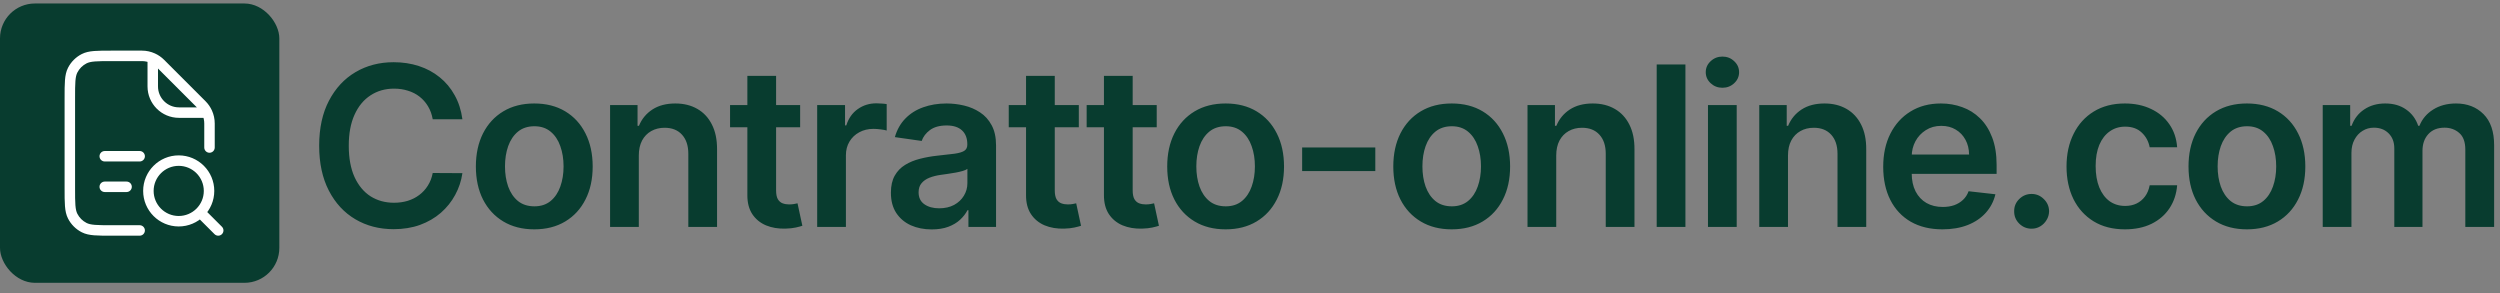
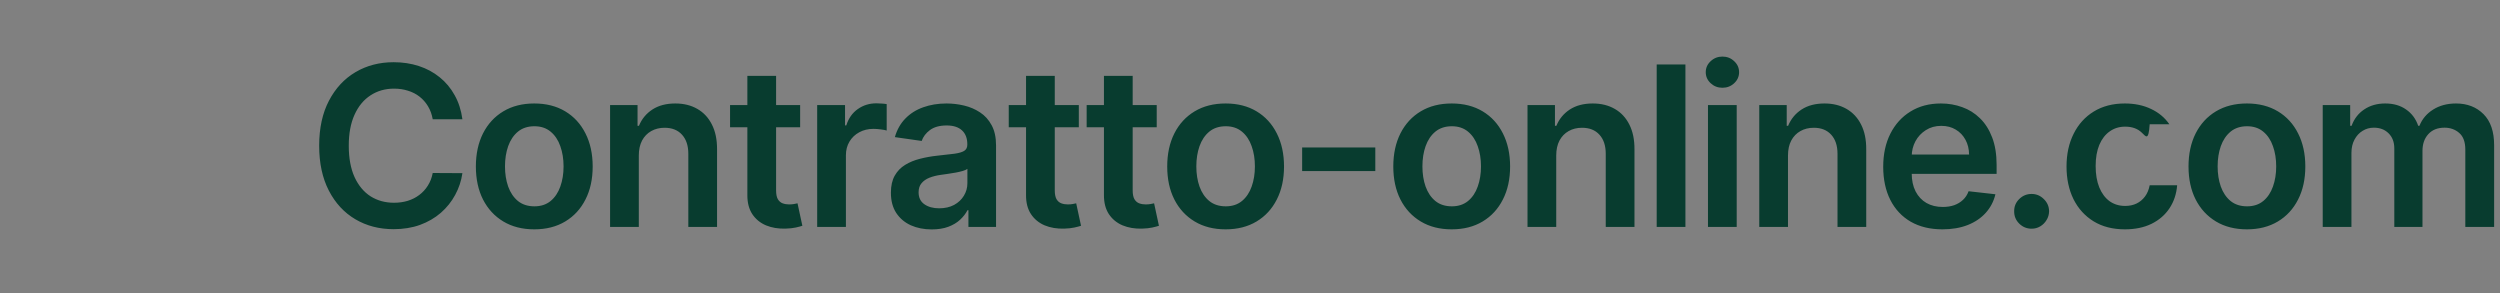
<svg xmlns="http://www.w3.org/2000/svg" width="358" height="42" viewBox="0 0 358 42" fill="none">
  <rect x="0" y="0" width="358" height="42" fill="#808080" stroke="none" />
-   <path d="M66.216 17.079H61.966C61.845 16.383 61.621 15.765 61.295 15.227C60.97 14.682 60.564 14.22 60.08 13.841C59.595 13.462 59.042 13.178 58.42 12.989C57.807 12.792 57.144 12.693 56.432 12.693C55.167 12.693 54.045 13.011 53.068 13.648C52.091 14.277 51.326 15.201 50.773 16.421C50.22 17.633 49.943 19.114 49.943 20.864C49.943 22.644 50.22 24.144 50.773 25.364C51.333 26.576 52.099 27.492 53.068 28.114C54.045 28.727 55.163 29.034 56.42 29.034C57.117 29.034 57.769 28.943 58.375 28.761C58.989 28.572 59.538 28.296 60.023 27.932C60.515 27.568 60.928 27.121 61.261 26.591C61.602 26.061 61.837 25.454 61.966 24.773L66.216 24.796C66.057 25.901 65.712 26.939 65.182 27.909C64.659 28.879 63.974 29.735 63.125 30.477C62.276 31.212 61.284 31.788 60.148 32.205C59.011 32.614 57.75 32.818 56.364 32.818C54.318 32.818 52.492 32.345 50.886 31.398C49.28 30.451 48.015 29.083 47.091 27.296C46.167 25.508 45.705 23.364 45.705 20.864C45.705 18.356 46.17 16.212 47.102 14.432C48.034 12.644 49.303 11.277 50.909 10.329C52.515 9.383 54.333 8.909 56.364 8.909C57.659 8.909 58.864 9.091 59.977 9.455C61.091 9.818 62.083 10.352 62.955 11.057C63.826 11.754 64.542 12.61 65.102 13.625C65.671 14.633 66.042 15.784 66.216 17.079ZM76.508 32.841C74.804 32.841 73.327 32.466 72.077 31.716C70.827 30.966 69.857 29.917 69.168 28.568C68.486 27.22 68.145 25.644 68.145 23.841C68.145 22.038 68.486 20.458 69.168 19.102C69.857 17.746 70.827 16.693 72.077 15.943C73.327 15.193 74.804 14.818 76.508 14.818C78.213 14.818 79.69 15.193 80.94 15.943C82.19 16.693 83.156 17.746 83.838 19.102C84.528 20.458 84.872 22.038 84.872 23.841C84.872 25.644 84.528 27.22 83.838 28.568C83.156 29.917 82.19 30.966 80.94 31.716C79.69 32.466 78.213 32.841 76.508 32.841ZM76.531 29.546C77.456 29.546 78.228 29.292 78.849 28.784C79.471 28.269 79.933 27.579 80.236 26.716C80.546 25.852 80.702 24.89 80.702 23.829C80.702 22.761 80.546 21.796 80.236 20.932C79.933 20.061 79.471 19.367 78.849 18.852C78.228 18.337 77.456 18.079 76.531 18.079C75.584 18.079 74.796 18.337 74.168 18.852C73.546 19.367 73.081 20.061 72.77 20.932C72.467 21.796 72.315 22.761 72.315 23.829C72.315 24.89 72.467 25.852 72.77 26.716C73.081 27.579 73.546 28.269 74.168 28.784C74.796 29.292 75.584 29.546 76.531 29.546ZM91.477 22.273V32.5H87.364V15.046H91.296V18.011H91.5C91.901 17.034 92.542 16.258 93.421 15.682C94.307 15.106 95.401 14.818 96.704 14.818C97.909 14.818 98.958 15.076 99.852 15.591C100.754 16.106 101.451 16.852 101.943 17.829C102.443 18.807 102.689 19.992 102.682 21.386V32.5H98.568V22.023C98.568 20.856 98.265 19.943 97.659 19.284C97.061 18.625 96.231 18.296 95.171 18.296C94.451 18.296 93.811 18.454 93.25 18.773C92.697 19.083 92.261 19.534 91.943 20.125C91.633 20.716 91.477 21.432 91.477 22.273ZM114.58 15.046V18.227H104.545V15.046H114.58ZM107.023 10.864H111.136V27.25C111.136 27.803 111.22 28.227 111.386 28.523C111.561 28.811 111.788 29.008 112.068 29.114C112.348 29.22 112.659 29.273 113 29.273C113.258 29.273 113.492 29.254 113.705 29.216C113.924 29.178 114.091 29.144 114.205 29.114L114.898 32.33C114.678 32.405 114.364 32.489 113.955 32.58C113.553 32.67 113.061 32.724 112.477 32.739C111.447 32.769 110.519 32.614 109.693 32.273C108.867 31.924 108.212 31.386 107.727 30.659C107.25 29.932 107.015 29.023 107.023 27.932V10.864ZM117.02 32.5V15.046H121.009V17.954H121.19C121.509 16.947 122.054 16.171 122.827 15.625C123.607 15.072 124.497 14.796 125.497 14.796C125.724 14.796 125.978 14.807 126.259 14.829C126.546 14.845 126.785 14.871 126.974 14.909V18.693C126.8 18.633 126.524 18.579 126.145 18.534C125.774 18.481 125.414 18.454 125.065 18.454C124.315 18.454 123.641 18.617 123.043 18.943C122.452 19.261 121.986 19.704 121.645 20.273C121.304 20.841 121.134 21.496 121.134 22.239V32.5H117.02ZM133.418 32.852C132.312 32.852 131.315 32.655 130.429 32.261C129.55 31.86 128.853 31.269 128.338 30.489C127.83 29.708 127.577 28.746 127.577 27.602C127.577 26.617 127.759 25.803 128.122 25.159C128.486 24.515 128.982 24 129.611 23.614C130.24 23.227 130.948 22.936 131.736 22.739C132.531 22.534 133.353 22.386 134.202 22.296C135.224 22.189 136.054 22.095 136.69 22.011C137.327 21.921 137.789 21.784 138.077 21.602C138.372 21.413 138.52 21.121 138.52 20.727V20.659C138.52 19.803 138.266 19.14 137.759 18.671C137.251 18.201 136.52 17.966 135.565 17.966C134.558 17.966 133.759 18.186 133.168 18.625C132.584 19.064 132.19 19.583 131.986 20.182L128.145 19.636C128.448 18.576 128.948 17.689 129.645 16.977C130.342 16.258 131.194 15.72 132.202 15.364C133.209 15 134.323 14.818 135.543 14.818C136.384 14.818 137.221 14.917 138.054 15.114C138.887 15.311 139.649 15.636 140.338 16.091C141.027 16.538 141.58 17.148 141.997 17.921C142.421 18.693 142.634 19.659 142.634 20.818V32.5H138.679V30.102H138.543C138.293 30.587 137.94 31.042 137.486 31.466C137.039 31.883 136.474 32.22 135.793 32.477C135.118 32.727 134.327 32.852 133.418 32.852ZM134.486 29.829C135.312 29.829 136.027 29.667 136.634 29.341C137.24 29.008 137.705 28.568 138.031 28.023C138.365 27.477 138.531 26.883 138.531 26.239V24.182C138.402 24.288 138.183 24.386 137.872 24.477C137.569 24.568 137.228 24.648 136.849 24.716C136.471 24.784 136.096 24.845 135.724 24.898C135.353 24.951 135.031 24.996 134.759 25.034C134.145 25.117 133.596 25.254 133.111 25.443C132.626 25.633 132.243 25.898 131.963 26.239C131.683 26.572 131.543 27.004 131.543 27.534C131.543 28.292 131.819 28.864 132.372 29.25C132.925 29.636 133.63 29.829 134.486 29.829ZM154.486 15.046V18.227H144.452V15.046H154.486ZM146.929 10.864H151.043V27.25C151.043 27.803 151.126 28.227 151.293 28.523C151.467 28.811 151.694 29.008 151.974 29.114C152.255 29.22 152.565 29.273 152.906 29.273C153.164 29.273 153.399 29.254 153.611 29.216C153.83 29.178 153.997 29.144 154.111 29.114L154.804 32.33C154.584 32.405 154.27 32.489 153.861 32.58C153.459 32.67 152.967 32.724 152.384 32.739C151.353 32.769 150.425 32.614 149.599 32.273C148.774 31.924 148.118 31.386 147.634 30.659C147.156 29.932 146.921 29.023 146.929 27.932V10.864ZM165.642 15.046V18.227H155.608V15.046H165.642ZM158.085 10.864H162.199V27.25C162.199 27.803 162.282 28.227 162.449 28.523C162.623 28.811 162.85 29.008 163.131 29.114C163.411 29.22 163.722 29.273 164.062 29.273C164.32 29.273 164.555 29.254 164.767 29.216C164.987 29.178 165.153 29.144 165.267 29.114L165.96 32.33C165.741 32.405 165.426 32.489 165.017 32.58C164.616 32.67 164.123 32.724 163.54 32.739C162.509 32.769 161.581 32.614 160.756 32.273C159.93 31.924 159.275 31.386 158.79 30.659C158.313 29.932 158.078 29.023 158.085 27.932V10.864ZM175.509 32.841C173.804 32.841 172.327 32.466 171.077 31.716C169.827 30.966 168.857 29.917 168.168 28.568C167.486 27.22 167.145 25.644 167.145 23.841C167.145 22.038 167.486 20.458 168.168 19.102C168.857 17.746 169.827 16.693 171.077 15.943C172.327 15.193 173.804 14.818 175.509 14.818C177.213 14.818 178.69 15.193 179.94 15.943C181.19 16.693 182.156 17.746 182.838 19.102C183.527 20.458 183.872 22.038 183.872 23.841C183.872 25.644 183.527 27.22 182.838 28.568C182.156 29.917 181.19 30.966 179.94 31.716C178.69 32.466 177.213 32.841 175.509 32.841ZM175.531 29.546C176.455 29.546 177.228 29.292 177.849 28.784C178.471 28.269 178.933 27.579 179.236 26.716C179.546 25.852 179.702 24.89 179.702 23.829C179.702 22.761 179.546 21.796 179.236 20.932C178.933 20.061 178.471 19.367 177.849 18.852C177.228 18.337 176.455 18.079 175.531 18.079C174.584 18.079 173.796 18.337 173.168 18.852C172.546 19.367 172.08 20.061 171.77 20.932C171.467 21.796 171.315 22.761 171.315 23.829C171.315 24.89 171.467 25.852 171.77 26.716C172.08 27.579 172.546 28.269 173.168 28.784C173.796 29.292 174.584 29.546 175.531 29.546ZM196.943 21.114V24.5H186.466V21.114H196.943ZM207.884 32.841C206.179 32.841 204.702 32.466 203.452 31.716C202.202 30.966 201.232 29.917 200.543 28.568C199.861 27.22 199.52 25.644 199.52 23.841C199.52 22.038 199.861 20.458 200.543 19.102C201.232 17.746 202.202 16.693 203.452 15.943C204.702 15.193 206.179 14.818 207.884 14.818C209.588 14.818 211.065 15.193 212.315 15.943C213.565 16.693 214.531 17.746 215.213 19.102C215.902 20.458 216.247 22.038 216.247 23.841C216.247 25.644 215.902 27.22 215.213 28.568C214.531 29.917 213.565 30.966 212.315 31.716C211.065 32.466 209.588 32.841 207.884 32.841ZM207.906 29.546C208.83 29.546 209.603 29.292 210.224 28.784C210.846 28.269 211.308 27.579 211.611 26.716C211.921 25.852 212.077 24.89 212.077 23.829C212.077 22.761 211.921 21.796 211.611 20.932C211.308 20.061 210.846 19.367 210.224 18.852C209.603 18.337 208.83 18.079 207.906 18.079C206.959 18.079 206.171 18.337 205.543 18.852C204.921 19.367 204.455 20.061 204.145 20.932C203.842 21.796 203.69 22.761 203.69 23.829C203.69 24.89 203.842 25.852 204.145 26.716C204.455 27.579 204.921 28.269 205.543 28.784C206.171 29.292 206.959 29.546 207.906 29.546ZM222.852 22.273V32.5H218.739V15.046H222.67V18.011H222.875C223.277 17.034 223.917 16.258 224.795 15.682C225.682 15.106 226.777 14.818 228.08 14.818C229.284 14.818 230.333 15.076 231.227 15.591C232.129 16.106 232.826 16.852 233.318 17.829C233.818 18.807 234.064 19.992 234.057 21.386V32.5H229.943V22.023C229.943 20.856 229.64 19.943 229.034 19.284C228.436 18.625 227.606 18.296 226.545 18.296C225.826 18.296 225.186 18.454 224.625 18.773C224.072 19.083 223.636 19.534 223.318 20.125C223.008 20.716 222.852 21.432 222.852 22.273ZM241.352 9.227V32.5H237.239V9.227H241.352ZM244.582 32.5V15.046H248.696V32.5H244.582ZM246.651 12.568C245.999 12.568 245.438 12.352 244.969 11.921C244.499 11.481 244.264 10.954 244.264 10.341C244.264 9.72 244.499 9.193 244.969 8.761C245.438 8.322 245.999 8.102 246.651 8.102C247.31 8.102 247.87 8.322 248.332 8.761C248.802 9.193 249.037 9.72 249.037 10.341C249.037 10.954 248.802 11.481 248.332 11.921C247.87 12.352 247.31 12.568 246.651 12.568ZM256.04 22.273V32.5H251.926V15.046H255.858V18.011H256.062C256.464 17.034 257.104 16.258 257.983 15.682C258.869 15.106 259.964 14.818 261.267 14.818C262.472 14.818 263.521 15.076 264.415 15.591C265.316 16.106 266.013 16.852 266.506 17.829C267.006 18.807 267.252 19.992 267.244 21.386V32.5H263.131V22.023C263.131 20.856 262.828 19.943 262.222 19.284C261.623 18.625 260.794 18.296 259.733 18.296C259.013 18.296 258.373 18.454 257.812 18.773C257.259 19.083 256.824 19.534 256.506 20.125C256.195 20.716 256.04 21.432 256.04 22.273ZM278.153 32.841C276.403 32.841 274.892 32.477 273.619 31.75C272.354 31.015 271.381 29.977 270.699 28.636C270.017 27.288 269.676 25.701 269.676 23.875C269.676 22.079 270.017 20.504 270.699 19.148C271.388 17.784 272.35 16.724 273.585 15.966C274.82 15.201 276.271 14.818 277.938 14.818C279.013 14.818 280.028 14.992 280.983 15.341C281.945 15.682 282.794 16.212 283.528 16.932C284.271 17.651 284.854 18.568 285.278 19.682C285.703 20.788 285.915 22.106 285.915 23.636V24.898H271.608V22.125H281.972C281.964 21.337 281.794 20.636 281.46 20.023C281.127 19.401 280.661 18.913 280.062 18.557C279.472 18.201 278.782 18.023 277.994 18.023C277.153 18.023 276.415 18.227 275.778 18.636C275.142 19.038 274.646 19.568 274.29 20.227C273.941 20.879 273.763 21.595 273.756 22.375V24.796C273.756 25.811 273.941 26.682 274.312 27.409C274.684 28.129 275.203 28.682 275.869 29.068C276.536 29.447 277.316 29.636 278.21 29.636C278.809 29.636 279.35 29.553 279.835 29.386C280.32 29.212 280.741 28.958 281.097 28.625C281.453 28.292 281.722 27.879 281.903 27.386L285.744 27.818C285.502 28.833 285.04 29.72 284.358 30.477C283.684 31.227 282.82 31.811 281.767 32.227C280.714 32.636 279.509 32.841 278.153 32.841ZM290.929 32.75C290.24 32.75 289.649 32.508 289.156 32.023C288.664 31.538 288.421 30.947 288.429 30.25C288.421 29.568 288.664 28.985 289.156 28.5C289.649 28.015 290.24 27.773 290.929 27.773C291.596 27.773 292.175 28.015 292.668 28.5C293.168 28.985 293.421 29.568 293.429 30.25C293.421 30.712 293.3 31.133 293.065 31.511C292.838 31.89 292.535 32.193 292.156 32.42C291.785 32.64 291.376 32.75 290.929 32.75ZM304.29 32.841C302.547 32.841 301.051 32.458 299.801 31.693C298.559 30.928 297.6 29.871 296.926 28.523C296.259 27.167 295.926 25.606 295.926 23.841C295.926 22.068 296.267 20.504 296.949 19.148C297.631 17.784 298.593 16.724 299.835 15.966C301.085 15.201 302.563 14.818 304.267 14.818C305.684 14.818 306.938 15.079 308.028 15.602C309.127 16.117 310.002 16.849 310.653 17.796C311.305 18.735 311.676 19.833 311.767 21.091H307.835C307.676 20.25 307.297 19.549 306.699 18.989C306.108 18.421 305.316 18.136 304.324 18.136C303.483 18.136 302.744 18.364 302.108 18.818C301.472 19.265 300.975 19.909 300.619 20.75C300.271 21.591 300.097 22.599 300.097 23.773C300.097 24.962 300.271 25.985 300.619 26.841C300.968 27.689 301.456 28.345 302.085 28.807C302.722 29.261 303.468 29.489 304.324 29.489C304.93 29.489 305.472 29.375 305.949 29.148C306.434 28.913 306.839 28.576 307.165 28.136C307.491 27.697 307.714 27.163 307.835 26.534H311.767C311.669 27.769 311.305 28.864 310.676 29.818C310.047 30.765 309.191 31.508 308.108 32.045C307.025 32.576 305.752 32.841 304.29 32.841ZM321.759 32.841C320.054 32.841 318.577 32.466 317.327 31.716C316.077 30.966 315.107 29.917 314.418 28.568C313.736 27.22 313.395 25.644 313.395 23.841C313.395 22.038 313.736 20.458 314.418 19.102C315.107 17.746 316.077 16.693 317.327 15.943C318.577 15.193 320.054 14.818 321.759 14.818C323.463 14.818 324.94 15.193 326.19 15.943C327.44 16.693 328.406 17.746 329.088 19.102C329.777 20.458 330.122 22.038 330.122 23.841C330.122 25.644 329.777 27.22 329.088 28.568C328.406 29.917 327.44 30.966 326.19 31.716C324.94 32.466 323.463 32.841 321.759 32.841ZM321.781 29.546C322.705 29.546 323.478 29.292 324.099 28.784C324.721 28.269 325.183 27.579 325.486 26.716C325.796 25.852 325.952 24.89 325.952 23.829C325.952 22.761 325.796 21.796 325.486 20.932C325.183 20.061 324.721 19.367 324.099 18.852C323.478 18.337 322.705 18.079 321.781 18.079C320.834 18.079 320.046 18.337 319.418 18.852C318.796 19.367 318.33 20.061 318.02 20.932C317.717 21.796 317.565 22.761 317.565 23.829C317.565 24.89 317.717 25.852 318.02 26.716C318.33 27.579 318.796 28.269 319.418 28.784C320.046 29.292 320.834 29.546 321.781 29.546ZM332.614 32.5V15.046H336.545V18.011H336.75C337.114 17.011 337.716 16.231 338.557 15.671C339.398 15.102 340.402 14.818 341.568 14.818C342.75 14.818 343.746 15.106 344.557 15.682C345.375 16.25 345.951 17.026 346.284 18.011H346.466C346.852 17.042 347.504 16.269 348.42 15.693C349.345 15.11 350.439 14.818 351.705 14.818C353.311 14.818 354.621 15.326 355.636 16.341C356.652 17.356 357.159 18.837 357.159 20.784V32.5H353.034V21.421C353.034 20.337 352.746 19.546 352.17 19.046C351.595 18.538 350.89 18.284 350.057 18.284C349.064 18.284 348.288 18.595 347.727 19.216C347.174 19.829 346.898 20.629 346.898 21.614V32.5H342.864V21.25C342.864 20.349 342.591 19.629 342.045 19.091C341.508 18.553 340.803 18.284 339.932 18.284C339.341 18.284 338.803 18.436 338.318 18.739C337.833 19.034 337.447 19.454 337.159 20C336.871 20.538 336.727 21.167 336.727 21.886V32.5H332.614Z" fill="#083C2F" />
-   <rect x="40" y="40.5" width="40" height="40" rx="5" transform="rotate(180 40 40.5)" fill="#083C2F" />
-   <path d="M22.973 9.098L22.443 9.629L22.973 9.098ZM28.902 15.027L29.432 14.496L28.902 15.027ZM12.047 32.591L11.707 33.26H11.707L12.047 32.591ZM10.409 30.953L11.077 30.612H11.077L10.409 30.953ZM10.409 10.047L11.077 10.388V10.388L10.409 10.047ZM12.047 8.409L12.388 9.077H12.388L12.047 8.409ZM15 21.625C14.586 21.625 14.25 21.961 14.25 22.375C14.25 22.789 14.586 23.125 15 23.125V21.625ZM20 23.125C20.414 23.125 20.75 22.789 20.75 22.375C20.75 21.961 20.414 21.625 20 21.625V23.125ZM15 26C14.586 26 14.25 26.336 14.25 26.75C14.25 27.164 14.586 27.5 15 27.5V26ZM18.125 27.5C18.539 27.5 18.875 27.164 18.875 26.75C18.875 26.336 18.539 26 18.125 26V27.5ZM29.663 16.125L30.346 15.814V15.814L29.663 16.125ZM20 33.75C20.414 33.75 20.75 33.414 20.75 33C20.75 32.586 20.414 32.25 20 32.25V33.75ZM29.25 21.125C29.25 21.539 29.586 21.875 30 21.875C30.414 21.875 30.75 21.539 30.75 21.125H29.25ZM28.659 30.411L28.13 29.88L28.659 30.411ZM30.72 33.531C31.013 33.823 31.488 33.823 31.78 33.53C32.073 33.237 32.073 32.762 31.78 32.469L30.72 33.531ZM10 27H10.75V14H10H9.25V27H10ZM22.973 9.098L22.443 9.629L28.371 15.557L28.902 15.027L29.432 14.496L23.504 8.568L22.973 9.098ZM16 8V8.75H20.322V8V7.25H16V8ZM16 33V32.25C14.938 32.25 14.186 32.249 13.598 32.201C13.019 32.154 12.666 32.065 12.388 31.923L12.047 32.591L11.707 33.26C12.232 33.527 12.804 33.642 13.476 33.696C14.139 33.751 14.962 33.75 16 33.75V33ZM10 27H9.25C9.25 28.038 9.249 28.861 9.304 29.524C9.358 30.196 9.473 30.768 9.74 31.293L10.409 30.953L11.077 30.612C10.935 30.334 10.846 29.981 10.799 29.402C10.751 28.814 10.75 28.062 10.75 27H10ZM12.047 32.591L12.388 31.923C11.823 31.635 11.365 31.177 11.077 30.612L10.409 30.953L9.74 31.293C10.172 32.14 10.86 32.828 11.707 33.26L12.047 32.591ZM10 14H10.75C10.75 12.938 10.751 12.186 10.799 11.598C10.846 11.019 10.935 10.666 11.077 10.388L10.409 10.047L9.74 9.707C9.473 10.232 9.358 10.804 9.304 11.476C9.249 12.139 9.25 12.962 9.25 14H10ZM16 8V7.25C14.962 7.25 14.139 7.249 13.476 7.304C12.804 7.358 12.232 7.473 11.707 7.74L12.047 8.409L12.388 9.077C12.666 8.935 13.019 8.846 13.598 8.799C14.186 8.751 14.938 8.75 16 8.75V8ZM10.409 10.047L11.077 10.388C11.365 9.824 11.823 9.365 12.388 9.077L12.047 8.409L11.707 7.74C10.86 8.172 10.172 8.86 9.74 9.707L10.409 10.047ZM15 22.375V23.125H20V22.375V21.625H15V22.375ZM15 26.75V27.5H18.125V26.75V26H15V26.75ZM22.973 9.098L23.504 8.568C23.119 8.183 22.672 7.875 22.186 7.654L21.875 8.337L21.564 9.019C21.888 9.167 22.186 9.372 22.443 9.629L22.973 9.098ZM21.875 8.337L22.186 7.654C21.606 7.39 20.971 7.25 20.322 7.25V8V8.75C20.755 8.75 21.178 8.844 21.564 9.019L21.875 8.337ZM21.875 8.337H21.125V12.375H21.875H22.625V8.337H21.875ZM30 17.678H30.75C30.75 17.029 30.61 16.394 30.346 15.814L29.663 16.125L28.98 16.436C29.157 16.822 29.25 17.245 29.25 17.678H30ZM29.663 16.125L30.346 15.814C30.125 15.328 29.817 14.881 29.432 14.496L28.902 15.027L28.371 15.557C28.628 15.813 28.833 16.112 28.98 16.436L29.663 16.125ZM25.625 16.125V16.875H29.663V16.125V15.375H25.625V16.125ZM21.875 12.375H21.125C21.125 14.86 23.14 16.875 25.625 16.875V16.125V15.375C23.968 15.375 22.625 14.032 22.625 12.375H21.875ZM20 33V32.25H16V33V33.75H20V33ZM30 17.678H29.25V21.125H30H30.75V17.678H30ZM25.592 31.679V30.929C23.608 30.929 22 29.322 22 27.34H21.25H20.5C20.5 30.151 22.78 32.429 25.592 32.429V31.679ZM21.25 27.34H22C22 25.358 23.608 23.75 25.592 23.75V23V22.25C22.78 22.25 20.5 24.528 20.5 27.34H21.25ZM25.592 23V23.75C27.576 23.75 29.184 25.358 29.184 27.34H29.934H30.684C30.684 24.528 28.404 22.25 25.592 22.25V23ZM29.934 27.34H29.184C29.184 28.332 28.782 29.229 28.13 29.88L28.659 30.411L29.189 30.942C30.112 30.021 30.684 28.747 30.684 27.34H29.934ZM28.659 30.411L28.13 29.88C27.479 30.529 26.583 30.929 25.592 30.929V31.679V32.429C26.996 32.429 28.269 31.86 29.189 30.942L28.659 30.411ZM28.659 30.411L28.129 30.941L30.72 33.531L31.25 33L31.78 32.469L29.19 29.88L28.659 30.411Z" fill="white" />
+   <path d="M66.216 17.079H61.966C61.845 16.383 61.621 15.765 61.295 15.227C60.97 14.682 60.564 14.22 60.08 13.841C59.595 13.462 59.042 13.178 58.42 12.989C57.807 12.792 57.144 12.693 56.432 12.693C55.167 12.693 54.045 13.011 53.068 13.648C52.091 14.277 51.326 15.201 50.773 16.421C50.22 17.633 49.943 19.114 49.943 20.864C49.943 22.644 50.22 24.144 50.773 25.364C51.333 26.576 52.099 27.492 53.068 28.114C54.045 28.727 55.163 29.034 56.42 29.034C57.117 29.034 57.769 28.943 58.375 28.761C58.989 28.572 59.538 28.296 60.023 27.932C60.515 27.568 60.928 27.121 61.261 26.591C61.602 26.061 61.837 25.454 61.966 24.773L66.216 24.796C66.057 25.901 65.712 26.939 65.182 27.909C64.659 28.879 63.974 29.735 63.125 30.477C62.276 31.212 61.284 31.788 60.148 32.205C59.011 32.614 57.75 32.818 56.364 32.818C54.318 32.818 52.492 32.345 50.886 31.398C49.28 30.451 48.015 29.083 47.091 27.296C46.167 25.508 45.705 23.364 45.705 20.864C45.705 18.356 46.17 16.212 47.102 14.432C48.034 12.644 49.303 11.277 50.909 10.329C52.515 9.383 54.333 8.909 56.364 8.909C57.659 8.909 58.864 9.091 59.977 9.455C61.091 9.818 62.083 10.352 62.955 11.057C63.826 11.754 64.542 12.61 65.102 13.625C65.671 14.633 66.042 15.784 66.216 17.079ZM76.508 32.841C74.804 32.841 73.327 32.466 72.077 31.716C70.827 30.966 69.857 29.917 69.168 28.568C68.486 27.22 68.145 25.644 68.145 23.841C68.145 22.038 68.486 20.458 69.168 19.102C69.857 17.746 70.827 16.693 72.077 15.943C73.327 15.193 74.804 14.818 76.508 14.818C78.213 14.818 79.69 15.193 80.94 15.943C82.19 16.693 83.156 17.746 83.838 19.102C84.528 20.458 84.872 22.038 84.872 23.841C84.872 25.644 84.528 27.22 83.838 28.568C83.156 29.917 82.19 30.966 80.94 31.716C79.69 32.466 78.213 32.841 76.508 32.841ZM76.531 29.546C77.456 29.546 78.228 29.292 78.849 28.784C79.471 28.269 79.933 27.579 80.236 26.716C80.546 25.852 80.702 24.89 80.702 23.829C80.702 22.761 80.546 21.796 80.236 20.932C79.933 20.061 79.471 19.367 78.849 18.852C78.228 18.337 77.456 18.079 76.531 18.079C75.584 18.079 74.796 18.337 74.168 18.852C73.546 19.367 73.081 20.061 72.77 20.932C72.467 21.796 72.315 22.761 72.315 23.829C72.315 24.89 72.467 25.852 72.77 26.716C73.081 27.579 73.546 28.269 74.168 28.784C74.796 29.292 75.584 29.546 76.531 29.546ZM91.477 22.273V32.5H87.364V15.046H91.296V18.011H91.5C91.901 17.034 92.542 16.258 93.421 15.682C94.307 15.106 95.401 14.818 96.704 14.818C97.909 14.818 98.958 15.076 99.852 15.591C100.754 16.106 101.451 16.852 101.943 17.829C102.443 18.807 102.689 19.992 102.682 21.386V32.5H98.568V22.023C98.568 20.856 98.265 19.943 97.659 19.284C97.061 18.625 96.231 18.296 95.171 18.296C94.451 18.296 93.811 18.454 93.25 18.773C92.697 19.083 92.261 19.534 91.943 20.125C91.633 20.716 91.477 21.432 91.477 22.273ZM114.58 15.046V18.227H104.545V15.046H114.58ZM107.023 10.864H111.136V27.25C111.136 27.803 111.22 28.227 111.386 28.523C111.561 28.811 111.788 29.008 112.068 29.114C112.348 29.22 112.659 29.273 113 29.273C113.258 29.273 113.492 29.254 113.705 29.216C113.924 29.178 114.091 29.144 114.205 29.114L114.898 32.33C114.678 32.405 114.364 32.489 113.955 32.58C113.553 32.67 113.061 32.724 112.477 32.739C111.447 32.769 110.519 32.614 109.693 32.273C108.867 31.924 108.212 31.386 107.727 30.659C107.25 29.932 107.015 29.023 107.023 27.932V10.864ZM117.02 32.5V15.046H121.009V17.954H121.19C121.509 16.947 122.054 16.171 122.827 15.625C123.607 15.072 124.497 14.796 125.497 14.796C125.724 14.796 125.978 14.807 126.259 14.829C126.546 14.845 126.785 14.871 126.974 14.909V18.693C126.8 18.633 126.524 18.579 126.145 18.534C125.774 18.481 125.414 18.454 125.065 18.454C124.315 18.454 123.641 18.617 123.043 18.943C122.452 19.261 121.986 19.704 121.645 20.273C121.304 20.841 121.134 21.496 121.134 22.239V32.5H117.02ZM133.418 32.852C132.312 32.852 131.315 32.655 130.429 32.261C129.55 31.86 128.853 31.269 128.338 30.489C127.83 29.708 127.577 28.746 127.577 27.602C127.577 26.617 127.759 25.803 128.122 25.159C128.486 24.515 128.982 24 129.611 23.614C130.24 23.227 130.948 22.936 131.736 22.739C132.531 22.534 133.353 22.386 134.202 22.296C135.224 22.189 136.054 22.095 136.69 22.011C137.327 21.921 137.789 21.784 138.077 21.602C138.372 21.413 138.52 21.121 138.52 20.727V20.659C138.52 19.803 138.266 19.14 137.759 18.671C137.251 18.201 136.52 17.966 135.565 17.966C134.558 17.966 133.759 18.186 133.168 18.625C132.584 19.064 132.19 19.583 131.986 20.182L128.145 19.636C128.448 18.576 128.948 17.689 129.645 16.977C130.342 16.258 131.194 15.72 132.202 15.364C133.209 15 134.323 14.818 135.543 14.818C136.384 14.818 137.221 14.917 138.054 15.114C138.887 15.311 139.649 15.636 140.338 16.091C141.027 16.538 141.58 17.148 141.997 17.921C142.421 18.693 142.634 19.659 142.634 20.818V32.5H138.679V30.102H138.543C138.293 30.587 137.94 31.042 137.486 31.466C137.039 31.883 136.474 32.22 135.793 32.477C135.118 32.727 134.327 32.852 133.418 32.852ZM134.486 29.829C135.312 29.829 136.027 29.667 136.634 29.341C137.24 29.008 137.705 28.568 138.031 28.023C138.365 27.477 138.531 26.883 138.531 26.239V24.182C138.402 24.288 138.183 24.386 137.872 24.477C137.569 24.568 137.228 24.648 136.849 24.716C136.471 24.784 136.096 24.845 135.724 24.898C135.353 24.951 135.031 24.996 134.759 25.034C134.145 25.117 133.596 25.254 133.111 25.443C132.626 25.633 132.243 25.898 131.963 26.239C131.683 26.572 131.543 27.004 131.543 27.534C131.543 28.292 131.819 28.864 132.372 29.25C132.925 29.636 133.63 29.829 134.486 29.829ZM154.486 15.046V18.227H144.452V15.046H154.486ZM146.929 10.864H151.043V27.25C151.043 27.803 151.126 28.227 151.293 28.523C151.467 28.811 151.694 29.008 151.974 29.114C152.255 29.22 152.565 29.273 152.906 29.273C153.164 29.273 153.399 29.254 153.611 29.216C153.83 29.178 153.997 29.144 154.111 29.114L154.804 32.33C154.584 32.405 154.27 32.489 153.861 32.58C153.459 32.67 152.967 32.724 152.384 32.739C151.353 32.769 150.425 32.614 149.599 32.273C148.774 31.924 148.118 31.386 147.634 30.659C147.156 29.932 146.921 29.023 146.929 27.932V10.864ZM165.642 15.046V18.227H155.608V15.046H165.642ZM158.085 10.864H162.199V27.25C162.199 27.803 162.282 28.227 162.449 28.523C162.623 28.811 162.85 29.008 163.131 29.114C163.411 29.22 163.722 29.273 164.062 29.273C164.32 29.273 164.555 29.254 164.767 29.216C164.987 29.178 165.153 29.144 165.267 29.114L165.96 32.33C165.741 32.405 165.426 32.489 165.017 32.58C164.616 32.67 164.123 32.724 163.54 32.739C162.509 32.769 161.581 32.614 160.756 32.273C159.93 31.924 159.275 31.386 158.79 30.659C158.313 29.932 158.078 29.023 158.085 27.932V10.864ZM175.509 32.841C173.804 32.841 172.327 32.466 171.077 31.716C169.827 30.966 168.857 29.917 168.168 28.568C167.486 27.22 167.145 25.644 167.145 23.841C167.145 22.038 167.486 20.458 168.168 19.102C168.857 17.746 169.827 16.693 171.077 15.943C172.327 15.193 173.804 14.818 175.509 14.818C177.213 14.818 178.69 15.193 179.94 15.943C181.19 16.693 182.156 17.746 182.838 19.102C183.527 20.458 183.872 22.038 183.872 23.841C183.872 25.644 183.527 27.22 182.838 28.568C182.156 29.917 181.19 30.966 179.94 31.716C178.69 32.466 177.213 32.841 175.509 32.841ZM175.531 29.546C176.455 29.546 177.228 29.292 177.849 28.784C178.471 28.269 178.933 27.579 179.236 26.716C179.546 25.852 179.702 24.89 179.702 23.829C179.702 22.761 179.546 21.796 179.236 20.932C178.933 20.061 178.471 19.367 177.849 18.852C177.228 18.337 176.455 18.079 175.531 18.079C174.584 18.079 173.796 18.337 173.168 18.852C172.546 19.367 172.08 20.061 171.77 20.932C171.467 21.796 171.315 22.761 171.315 23.829C171.315 24.89 171.467 25.852 171.77 26.716C172.08 27.579 172.546 28.269 173.168 28.784C173.796 29.292 174.584 29.546 175.531 29.546ZM196.943 21.114V24.5H186.466V21.114H196.943ZM207.884 32.841C206.179 32.841 204.702 32.466 203.452 31.716C202.202 30.966 201.232 29.917 200.543 28.568C199.861 27.22 199.52 25.644 199.52 23.841C199.52 22.038 199.861 20.458 200.543 19.102C201.232 17.746 202.202 16.693 203.452 15.943C204.702 15.193 206.179 14.818 207.884 14.818C209.588 14.818 211.065 15.193 212.315 15.943C213.565 16.693 214.531 17.746 215.213 19.102C215.902 20.458 216.247 22.038 216.247 23.841C216.247 25.644 215.902 27.22 215.213 28.568C214.531 29.917 213.565 30.966 212.315 31.716C211.065 32.466 209.588 32.841 207.884 32.841ZM207.906 29.546C208.83 29.546 209.603 29.292 210.224 28.784C210.846 28.269 211.308 27.579 211.611 26.716C211.921 25.852 212.077 24.89 212.077 23.829C212.077 22.761 211.921 21.796 211.611 20.932C211.308 20.061 210.846 19.367 210.224 18.852C209.603 18.337 208.83 18.079 207.906 18.079C206.959 18.079 206.171 18.337 205.543 18.852C204.921 19.367 204.455 20.061 204.145 20.932C203.842 21.796 203.69 22.761 203.69 23.829C203.69 24.89 203.842 25.852 204.145 26.716C204.455 27.579 204.921 28.269 205.543 28.784C206.171 29.292 206.959 29.546 207.906 29.546ZM222.852 22.273V32.5H218.739V15.046H222.67V18.011H222.875C223.277 17.034 223.917 16.258 224.795 15.682C225.682 15.106 226.777 14.818 228.08 14.818C229.284 14.818 230.333 15.076 231.227 15.591C232.129 16.106 232.826 16.852 233.318 17.829C233.818 18.807 234.064 19.992 234.057 21.386V32.5H229.943V22.023C229.943 20.856 229.64 19.943 229.034 19.284C228.436 18.625 227.606 18.296 226.545 18.296C225.826 18.296 225.186 18.454 224.625 18.773C224.072 19.083 223.636 19.534 223.318 20.125C223.008 20.716 222.852 21.432 222.852 22.273ZM241.352 9.227V32.5H237.239V9.227H241.352ZM244.582 32.5V15.046H248.696V32.5H244.582ZM246.651 12.568C245.999 12.568 245.438 12.352 244.969 11.921C244.499 11.481 244.264 10.954 244.264 10.341C244.264 9.72 244.499 9.193 244.969 8.761C245.438 8.322 245.999 8.102 246.651 8.102C247.31 8.102 247.87 8.322 248.332 8.761C248.802 9.193 249.037 9.72 249.037 10.341C249.037 10.954 248.802 11.481 248.332 11.921C247.87 12.352 247.31 12.568 246.651 12.568ZM256.04 22.273V32.5H251.926V15.046H255.858V18.011H256.062C256.464 17.034 257.104 16.258 257.983 15.682C258.869 15.106 259.964 14.818 261.267 14.818C262.472 14.818 263.521 15.076 264.415 15.591C265.316 16.106 266.013 16.852 266.506 17.829C267.006 18.807 267.252 19.992 267.244 21.386V32.5H263.131V22.023C263.131 20.856 262.828 19.943 262.222 19.284C261.623 18.625 260.794 18.296 259.733 18.296C259.013 18.296 258.373 18.454 257.812 18.773C257.259 19.083 256.824 19.534 256.506 20.125C256.195 20.716 256.04 21.432 256.04 22.273ZM278.153 32.841C276.403 32.841 274.892 32.477 273.619 31.75C272.354 31.015 271.381 29.977 270.699 28.636C270.017 27.288 269.676 25.701 269.676 23.875C269.676 22.079 270.017 20.504 270.699 19.148C271.388 17.784 272.35 16.724 273.585 15.966C274.82 15.201 276.271 14.818 277.938 14.818C279.013 14.818 280.028 14.992 280.983 15.341C281.945 15.682 282.794 16.212 283.528 16.932C284.271 17.651 284.854 18.568 285.278 19.682C285.703 20.788 285.915 22.106 285.915 23.636V24.898H271.608V22.125H281.972C281.964 21.337 281.794 20.636 281.46 20.023C281.127 19.401 280.661 18.913 280.062 18.557C279.472 18.201 278.782 18.023 277.994 18.023C277.153 18.023 276.415 18.227 275.778 18.636C275.142 19.038 274.646 19.568 274.29 20.227C273.941 20.879 273.763 21.595 273.756 22.375V24.796C273.756 25.811 273.941 26.682 274.312 27.409C274.684 28.129 275.203 28.682 275.869 29.068C276.536 29.447 277.316 29.636 278.21 29.636C278.809 29.636 279.35 29.553 279.835 29.386C280.32 29.212 280.741 28.958 281.097 28.625C281.453 28.292 281.722 27.879 281.903 27.386L285.744 27.818C285.502 28.833 285.04 29.72 284.358 30.477C283.684 31.227 282.82 31.811 281.767 32.227C280.714 32.636 279.509 32.841 278.153 32.841ZM290.929 32.75C290.24 32.75 289.649 32.508 289.156 32.023C288.664 31.538 288.421 30.947 288.429 30.25C288.421 29.568 288.664 28.985 289.156 28.5C289.649 28.015 290.24 27.773 290.929 27.773C291.596 27.773 292.175 28.015 292.668 28.5C293.168 28.985 293.421 29.568 293.429 30.25C293.421 30.712 293.3 31.133 293.065 31.511C292.838 31.89 292.535 32.193 292.156 32.42C291.785 32.64 291.376 32.75 290.929 32.75ZM304.29 32.841C302.547 32.841 301.051 32.458 299.801 31.693C298.559 30.928 297.6 29.871 296.926 28.523C296.259 27.167 295.926 25.606 295.926 23.841C295.926 22.068 296.267 20.504 296.949 19.148C297.631 17.784 298.593 16.724 299.835 15.966C301.085 15.201 302.563 14.818 304.267 14.818C305.684 14.818 306.938 15.079 308.028 15.602C309.127 16.117 310.002 16.849 310.653 17.796H307.835C307.676 20.25 307.297 19.549 306.699 18.989C306.108 18.421 305.316 18.136 304.324 18.136C303.483 18.136 302.744 18.364 302.108 18.818C301.472 19.265 300.975 19.909 300.619 20.75C300.271 21.591 300.097 22.599 300.097 23.773C300.097 24.962 300.271 25.985 300.619 26.841C300.968 27.689 301.456 28.345 302.085 28.807C302.722 29.261 303.468 29.489 304.324 29.489C304.93 29.489 305.472 29.375 305.949 29.148C306.434 28.913 306.839 28.576 307.165 28.136C307.491 27.697 307.714 27.163 307.835 26.534H311.767C311.669 27.769 311.305 28.864 310.676 29.818C310.047 30.765 309.191 31.508 308.108 32.045C307.025 32.576 305.752 32.841 304.29 32.841ZM321.759 32.841C320.054 32.841 318.577 32.466 317.327 31.716C316.077 30.966 315.107 29.917 314.418 28.568C313.736 27.22 313.395 25.644 313.395 23.841C313.395 22.038 313.736 20.458 314.418 19.102C315.107 17.746 316.077 16.693 317.327 15.943C318.577 15.193 320.054 14.818 321.759 14.818C323.463 14.818 324.94 15.193 326.19 15.943C327.44 16.693 328.406 17.746 329.088 19.102C329.777 20.458 330.122 22.038 330.122 23.841C330.122 25.644 329.777 27.22 329.088 28.568C328.406 29.917 327.44 30.966 326.19 31.716C324.94 32.466 323.463 32.841 321.759 32.841ZM321.781 29.546C322.705 29.546 323.478 29.292 324.099 28.784C324.721 28.269 325.183 27.579 325.486 26.716C325.796 25.852 325.952 24.89 325.952 23.829C325.952 22.761 325.796 21.796 325.486 20.932C325.183 20.061 324.721 19.367 324.099 18.852C323.478 18.337 322.705 18.079 321.781 18.079C320.834 18.079 320.046 18.337 319.418 18.852C318.796 19.367 318.33 20.061 318.02 20.932C317.717 21.796 317.565 22.761 317.565 23.829C317.565 24.89 317.717 25.852 318.02 26.716C318.33 27.579 318.796 28.269 319.418 28.784C320.046 29.292 320.834 29.546 321.781 29.546ZM332.614 32.5V15.046H336.545V18.011H336.75C337.114 17.011 337.716 16.231 338.557 15.671C339.398 15.102 340.402 14.818 341.568 14.818C342.75 14.818 343.746 15.106 344.557 15.682C345.375 16.25 345.951 17.026 346.284 18.011H346.466C346.852 17.042 347.504 16.269 348.42 15.693C349.345 15.11 350.439 14.818 351.705 14.818C353.311 14.818 354.621 15.326 355.636 16.341C356.652 17.356 357.159 18.837 357.159 20.784V32.5H353.034V21.421C353.034 20.337 352.746 19.546 352.17 19.046C351.595 18.538 350.89 18.284 350.057 18.284C349.064 18.284 348.288 18.595 347.727 19.216C347.174 19.829 346.898 20.629 346.898 21.614V32.5H342.864V21.25C342.864 20.349 342.591 19.629 342.045 19.091C341.508 18.553 340.803 18.284 339.932 18.284C339.341 18.284 338.803 18.436 338.318 18.739C337.833 19.034 337.447 19.454 337.159 20C336.871 20.538 336.727 21.167 336.727 21.886V32.5H332.614Z" fill="#083C2F" />
</svg>